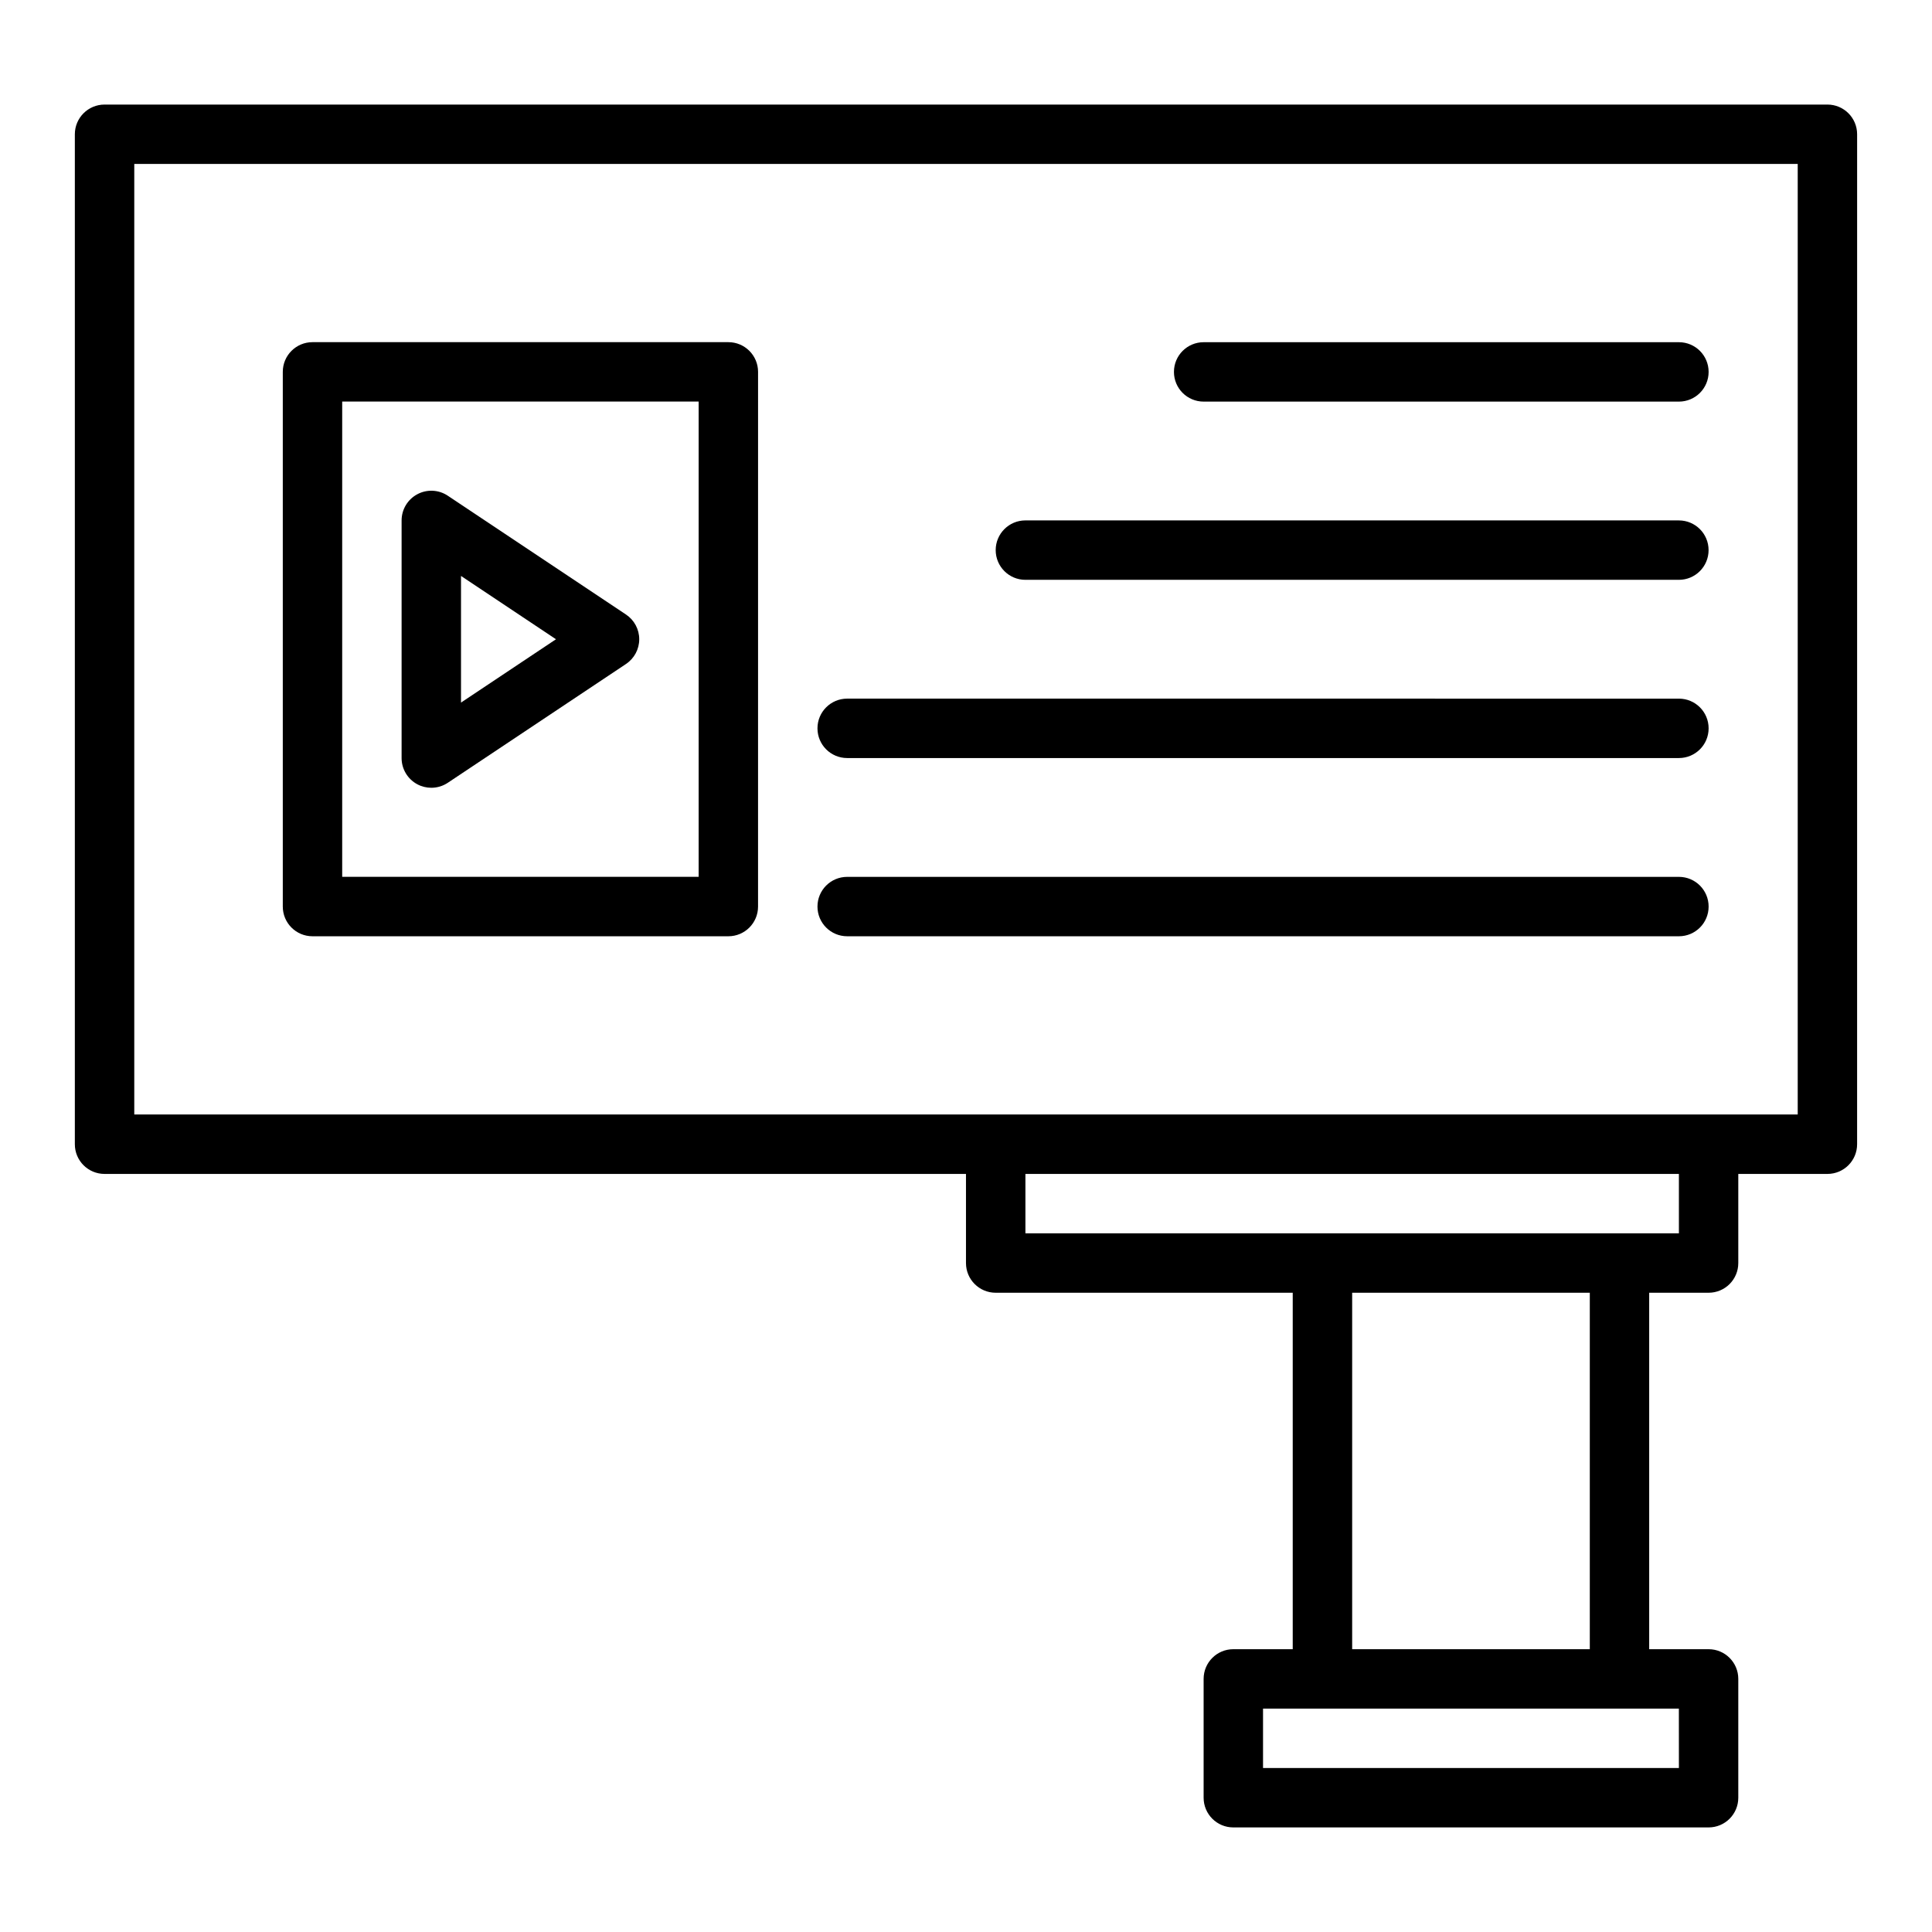
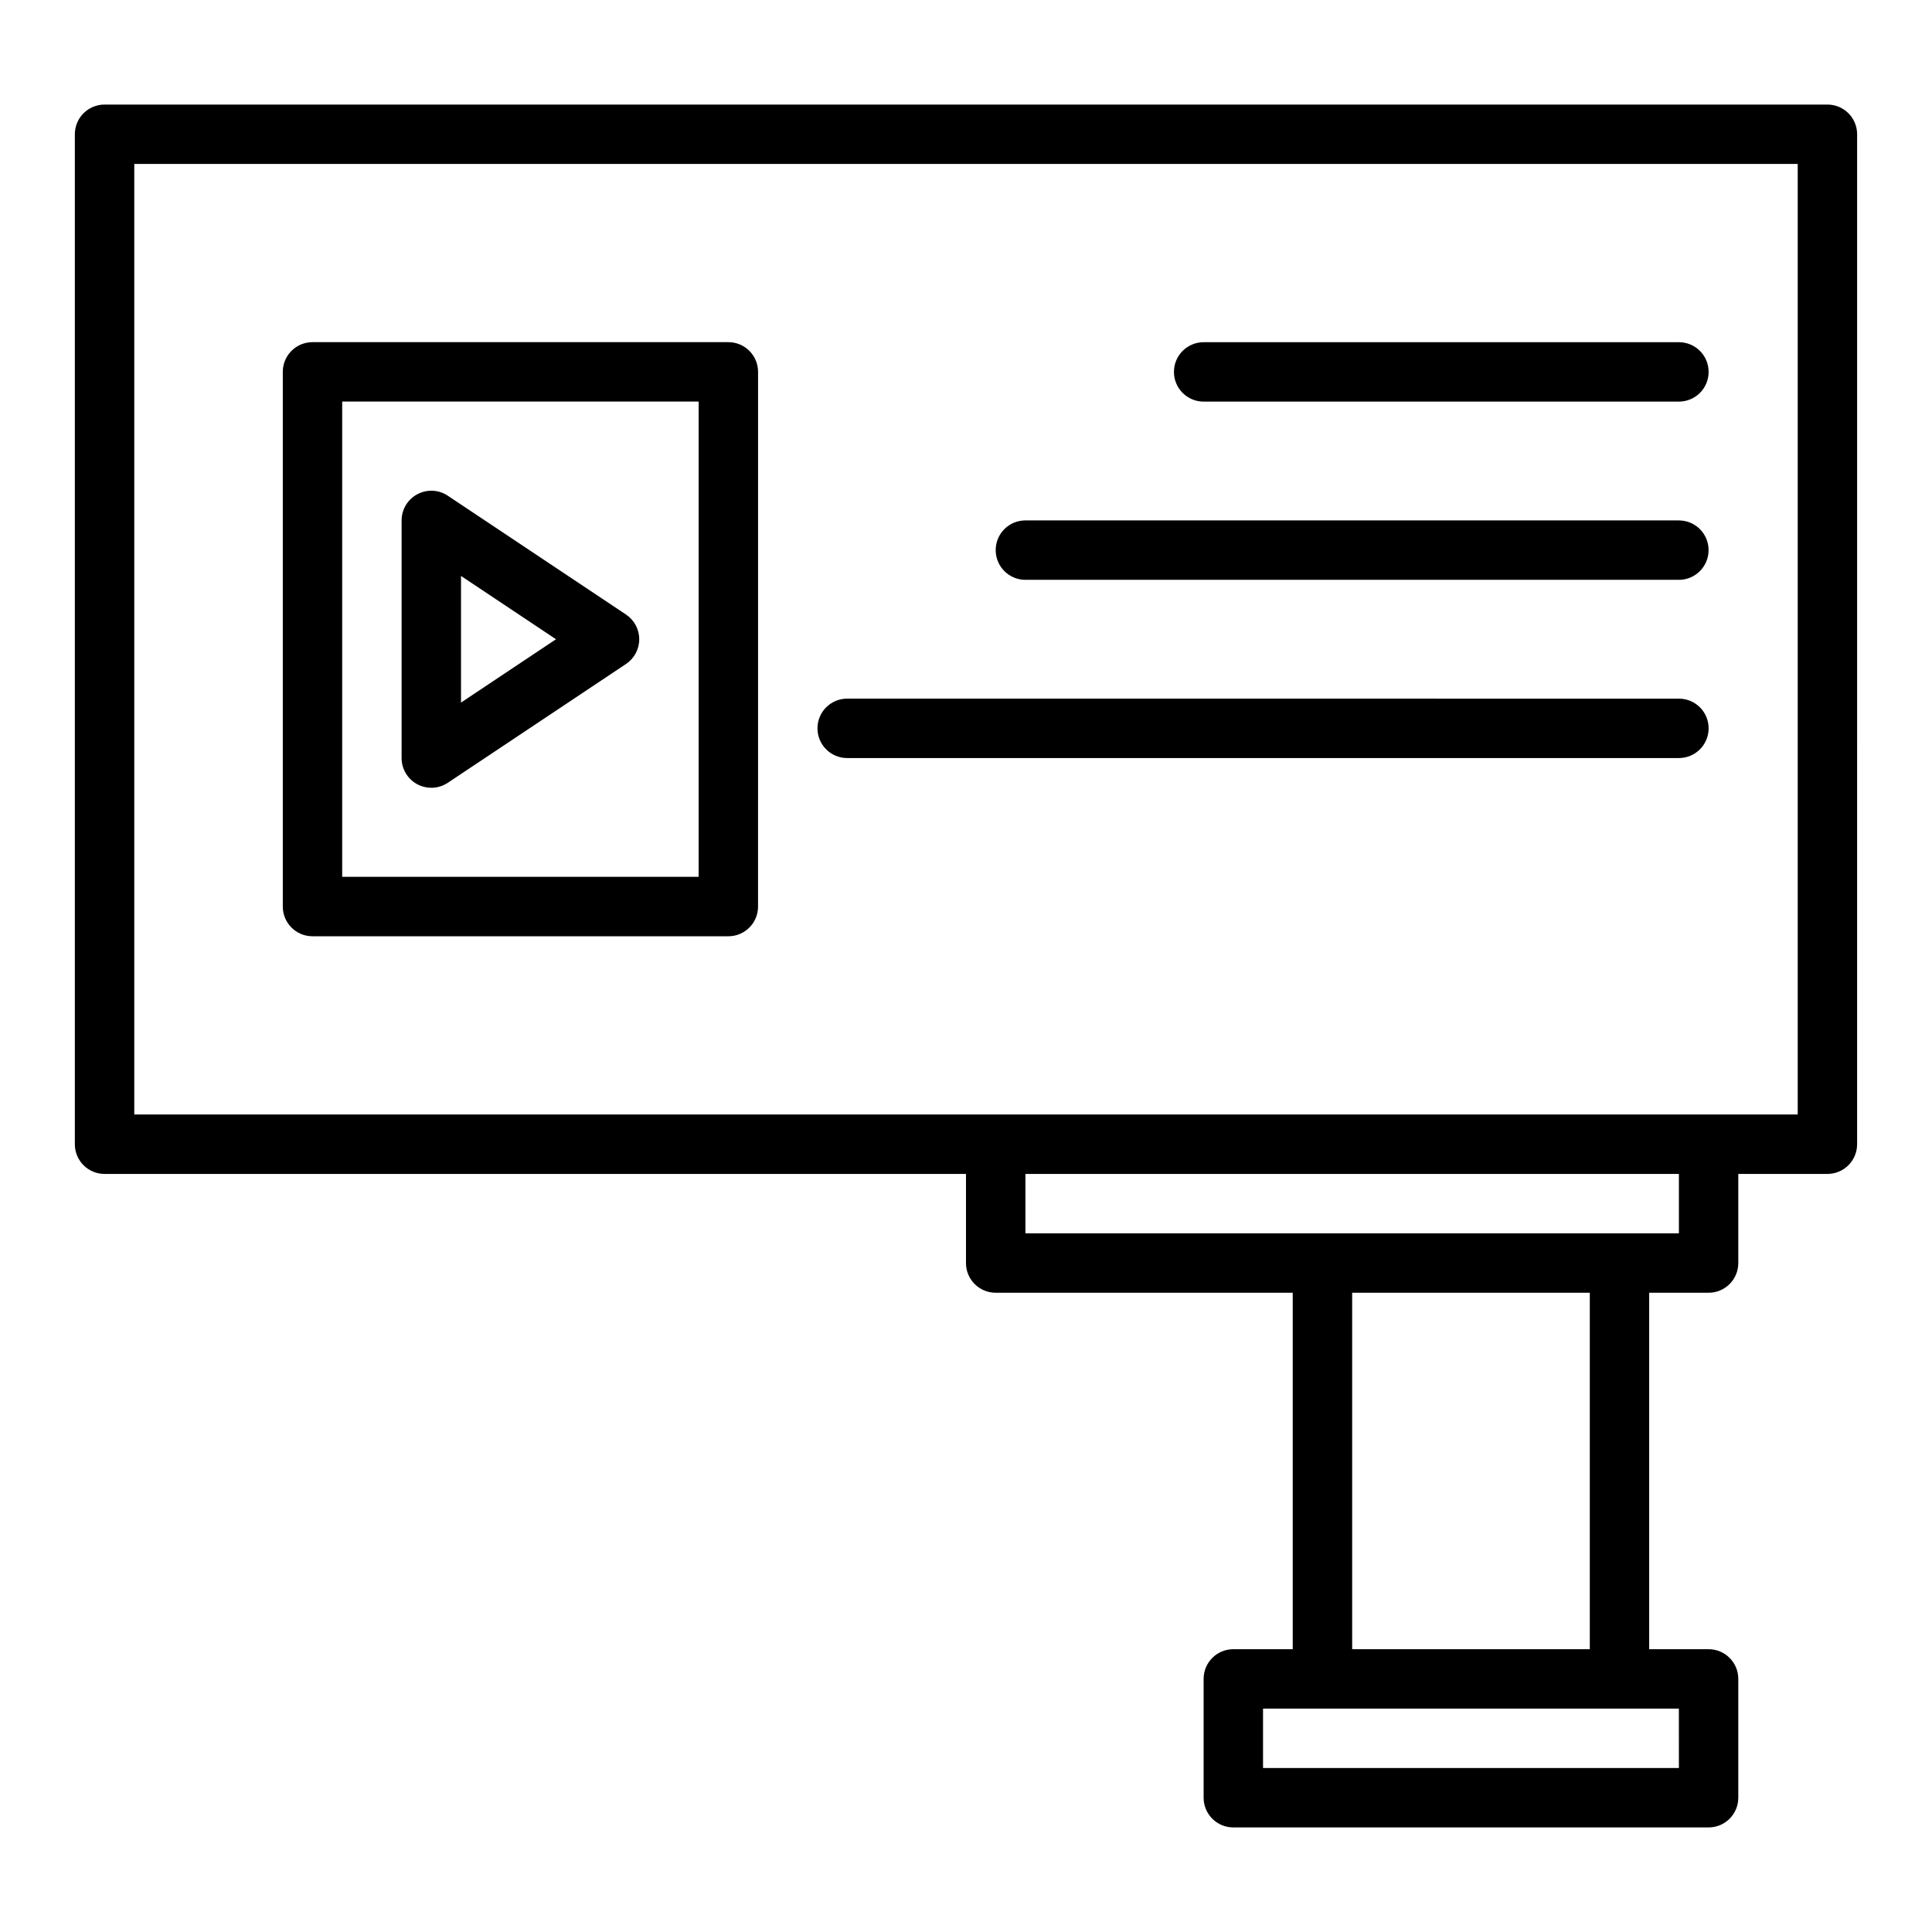
<svg xmlns="http://www.w3.org/2000/svg" fill="#000000" width="800px" height="800px" version="1.1" viewBox="144 144 512 512">
  <g>
    <path d="m628.29 171.71h-456.58c-4.352 0-7.875 3.523-7.875 7.871v267.65c0 4.352 3.519 7.871 7.871 7.871h228.29v23.617c0 4.352 3.519 7.871 7.871 7.871h78.719v94.465h-15.742c-4.352 0-7.871 3.519-7.871 7.871v31.488c0 4.352 3.519 7.871 7.871 7.871h125.95c4.352 0 7.871-3.519 7.871-7.871v-31.488c0-4.352-3.519-7.871-7.871-7.871h-15.742v-94.465h15.742c4.352 0 7.871-3.519 7.871-7.871v-23.617h23.617c4.352 0 7.871-3.519 7.871-7.871l0.004-267.65c0-4.348-3.523-7.871-7.871-7.871zm-39.363 440.83h-110.21v-15.742h110.2zm-23.613-31.488h-62.977v-94.465h62.977zm23.613-110.21h-173.18v-15.742h173.18zm31.488-31.488h-440.83v-251.91h440.83z" />
    <path d="m309.9 306.86-47.23-31.488c-2.414-1.617-5.527-1.762-8.078-0.391-2.566 1.371-4.164 4.039-4.164 6.941v62.977c0 2.902 1.598 5.57 4.16 6.941 1.16 0.621 2.438 0.93 3.711 0.93 1.531 0 3.051-0.445 4.367-1.32l47.23-31.488c2.191-1.461 3.508-3.918 3.508-6.551s-1.316-5.09-3.504-6.551zm-43.727 23.328v-33.555l25.168 16.777z" />
    <path d="m226.81 392.12h110.21c4.352 0 7.871-3.523 7.871-7.871l0.004-141.7c0-4.348-3.519-7.871-7.871-7.871h-110.21c-4.352 0-7.871 3.523-7.871 7.871v141.7c0 4.348 3.519 7.871 7.871 7.871zm7.875-141.7h94.465v125.95h-94.465z" />
    <path d="m462.98 250.43h125.95c4.352 0 7.871-3.523 7.871-7.871s-3.519-7.871-7.871-7.871h-125.95c-4.352 0-7.871 3.523-7.871 7.871-0.004 4.348 3.519 7.871 7.871 7.871z" />
    <path d="m415.74 297.66h173.18c4.352 0 7.871-3.523 7.871-7.871 0-4.348-3.519-7.871-7.871-7.871l-173.18-0.004c-4.352 0-7.871 3.523-7.871 7.871 0 4.348 3.519 7.875 7.871 7.875z" />
    <path d="m368.51 344.89h220.42c4.352 0 7.871-3.523 7.871-7.871 0-4.348-3.519-7.871-7.871-7.871l-220.42-0.004c-4.352 0-7.871 3.523-7.871 7.871-0.004 4.352 3.519 7.875 7.871 7.875z" />
-     <path d="m368.51 392.12h220.42c4.352 0 7.871-3.523 7.871-7.871s-3.519-7.871-7.871-7.871h-220.42c-4.352 0-7.871 3.523-7.871 7.871-0.004 4.348 3.519 7.871 7.871 7.871z" />
  </g>
</svg>